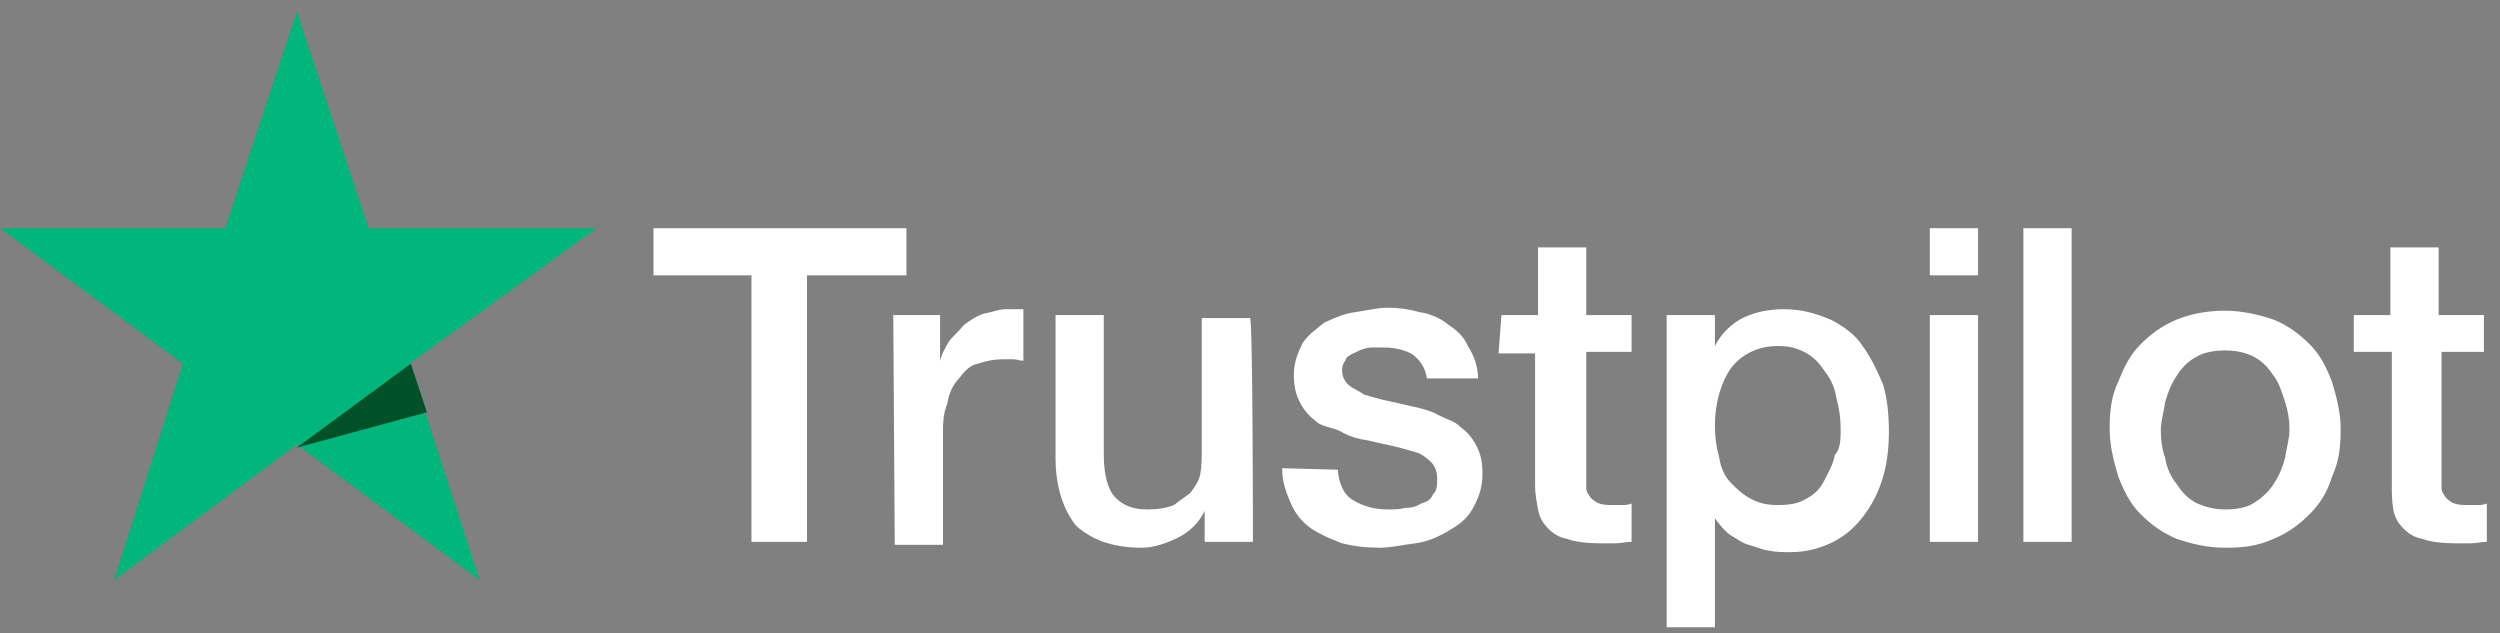
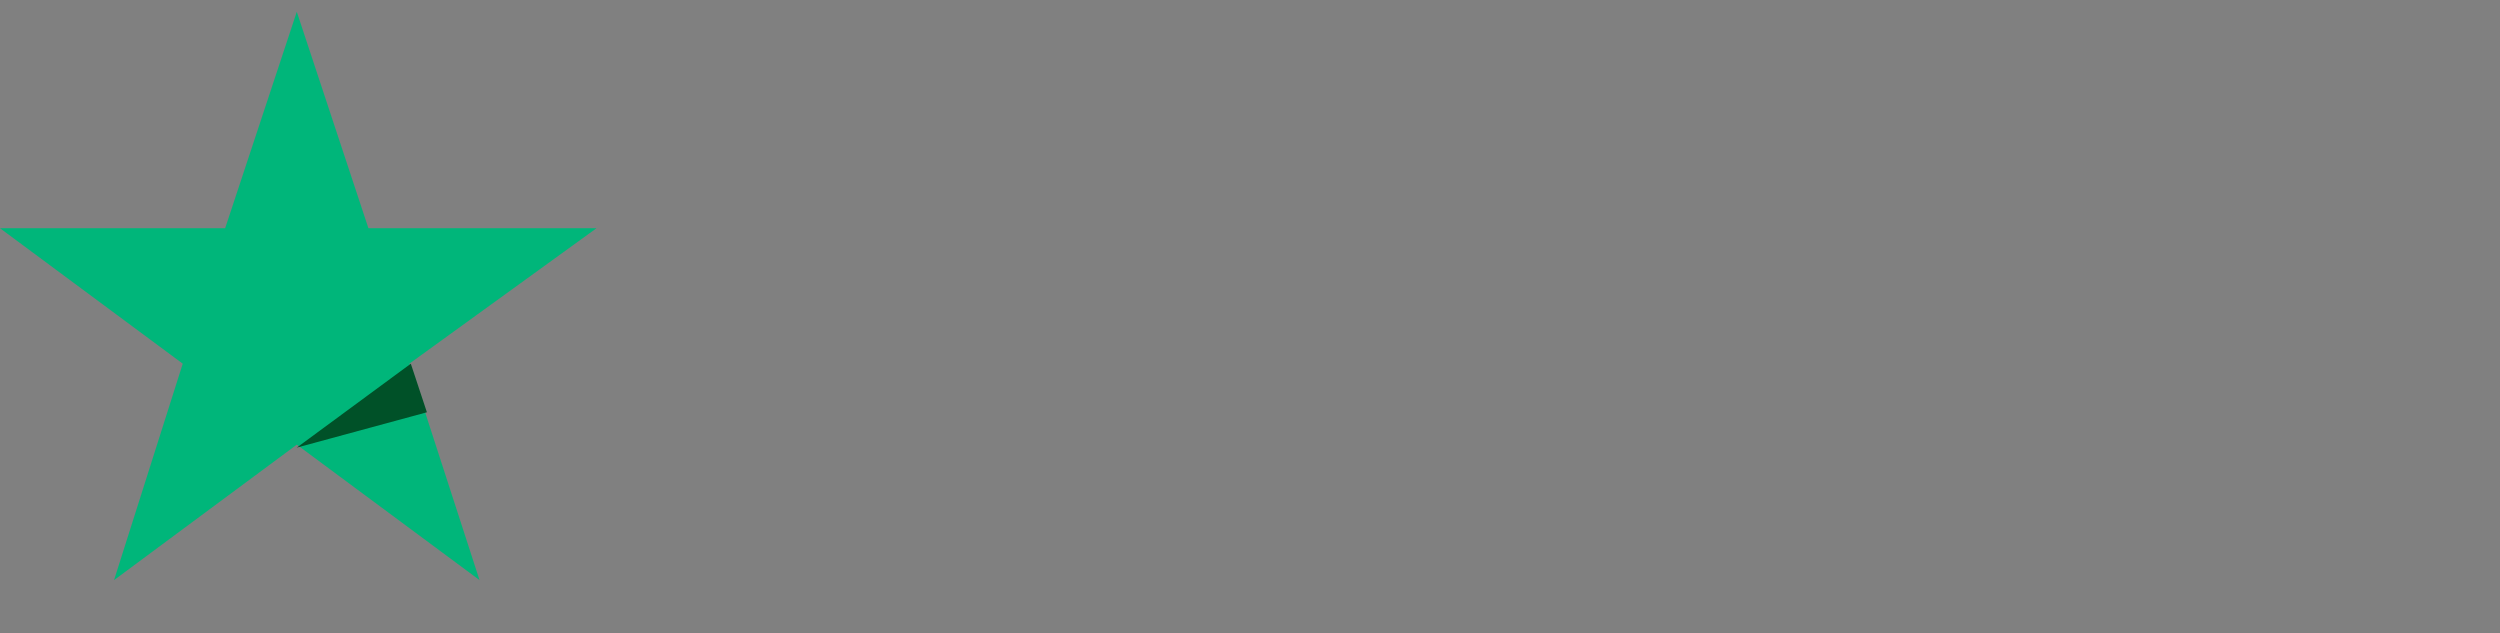
<svg xmlns="http://www.w3.org/2000/svg" width="154px" height="39px" viewBox="0 0 154 39">
  <rect x="0" y="0" width="154" height="39" fill="#808080" stroke="none" />
  <title>Group</title>
  <g id="Desktop" stroke="none" stroke-width="1" fill="none" fill-rule="evenodd">
    <g id="Home-Light-" transform="translate(-889, -3925)">
      <g id="Group-33" transform="translate(161, 3469)">
        <g id="Trust" transform="translate(236, 456.726)">
          <g id="Group" transform="translate(492, 0)">
-             <path d="M40.256,13.333 L55.836,13.333 L55.836,16.235 L49.712,16.235 L49.712,32.651 L46.29,32.651 L46.29,16.235 L40.256,16.235 L40.256,13.333 L40.256,13.333 Z M55.026,18.684 L57.908,18.684 L57.908,21.495 L57.908,21.495 C57.998,21.133 58.178,20.77 58.448,20.316 C58.718,19.953 59.078,19.681 59.349,19.319 C59.709,19.047 60.069,18.774 60.609,18.593 C61.15,18.502 61.51,18.321 61.96,18.321 C62.32,18.321 62.591,18.321 62.681,18.321 C62.771,18.321 62.951,18.321 63.041,18.321 L63.041,21.495 C62.771,21.495 62.681,21.405 62.411,21.405 C62.14,21.405 61.87,21.405 61.78,21.405 C61.24,21.405 60.789,21.495 60.249,21.677 C59.709,21.767 59.349,22.221 59.078,22.584 C58.718,22.947 58.448,23.491 58.358,24.126 C58.088,24.76 58.088,25.395 58.088,26.121 L58.088,32.833 L55.116,32.833 L55.026,18.684 L55.026,18.684 Z M77.18,32.651 L74.208,32.651 L74.208,30.747 L74.208,30.747 C73.848,31.472 73.308,32.016 72.587,32.379 C71.867,32.742 71.056,33.014 70.336,33.014 C68.444,33.014 67.184,32.47 66.283,31.653 C65.563,30.747 65.022,29.386 65.022,27.481 L65.022,18.684 L67.994,18.684 L67.994,27.3 C67.994,28.57 68.264,29.477 68.715,29.93 C69.255,30.474 69.885,30.656 70.696,30.656 C71.326,30.656 71.867,30.565 72.317,30.384 C72.677,30.112 73.037,29.84 73.308,29.658 C73.578,29.295 73.848,28.933 73.938,28.479 C74.028,27.935 74.028,27.481 74.028,26.937 L74.028,18.865 L77,18.865 C77.18,18.865 77.18,32.651 77.18,32.651 Z M82.404,28.207 C82.494,29.114 82.764,29.749 83.394,30.112 C84.025,30.474 84.655,30.656 85.556,30.656 C85.826,30.656 86.186,30.656 86.546,30.565 C86.906,30.565 87.267,30.474 87.537,30.293 C87.897,30.202 88.167,30.021 88.257,29.749 C88.527,29.477 88.527,29.205 88.527,28.751 C88.527,28.388 88.437,28.026 88.167,27.753 C87.897,27.481 87.537,27.209 87.177,27.119 C86.816,27.028 86.276,26.847 85.826,26.756 C85.375,26.665 84.655,26.484 84.205,26.393 C83.574,26.302 83.034,26.121 82.584,25.849 C82.043,25.577 81.413,25.577 81.053,25.214 C80.692,24.942 80.332,24.579 80.062,24.035 C79.792,23.491 79.702,23.037 79.702,22.312 C79.702,21.586 79.972,20.951 80.242,20.407 C80.602,19.863 81.143,19.5 81.593,19.137 C82.223,18.865 82.764,18.593 83.484,18.502 C84.115,18.412 84.835,18.23 85.465,18.23 C86.186,18.23 86.816,18.321 87.447,18.502 C88.077,18.593 88.708,18.865 89.158,19.228 C89.698,19.591 90.149,19.953 90.419,20.588 C90.779,21.133 91.049,21.858 91.049,22.584 L87.897,22.584 C87.807,21.858 87.357,21.314 86.906,21.042 C86.366,20.77 85.736,20.679 85.195,20.679 C84.925,20.679 84.655,20.679 84.475,20.679 C84.295,20.679 83.844,20.77 83.574,20.951 C83.304,21.042 83.034,21.223 82.944,21.314 C82.854,21.586 82.674,21.677 82.674,22.04 C82.674,22.402 82.764,22.674 83.034,22.947 C83.304,23.219 83.664,23.309 84.025,23.581 C84.385,23.672 84.925,23.853 85.375,23.944 C85.826,24.035 86.546,24.216 86.996,24.307 C87.447,24.398 88.167,24.579 88.618,24.851 C89.158,25.123 89.608,25.214 89.968,25.577 C90.329,25.849 90.689,26.212 90.959,26.756 C91.229,27.3 91.319,27.753 91.319,28.479 C91.319,29.386 91.049,30.021 90.689,30.656 C90.329,31.291 89.788,31.653 89.158,32.016 C88.527,32.379 87.897,32.651 87.177,32.742 C86.456,32.833 85.646,33.014 85.015,33.014 C84.115,33.014 83.394,32.923 82.674,32.742 C81.953,32.47 81.323,32.198 80.782,31.835 C80.242,31.472 79.792,30.928 79.522,30.293 C79.251,29.658 78.981,29.023 78.981,28.116 L82.404,28.207 L82.404,28.207 Z M92.49,18.684 L94.742,18.684 L94.742,14.512 L97.713,14.512 L97.713,18.684 L100.505,18.684 L100.505,20.951 L97.713,20.951 L97.713,28.388 C97.713,28.751 97.713,29.023 97.713,29.295 C97.713,29.567 97.804,29.658 97.984,29.93 C98.074,30.021 98.254,30.202 98.524,30.293 C98.794,30.384 99.064,30.384 99.244,30.384 C99.425,30.384 99.605,30.384 99.875,30.384 C100.145,30.384 100.235,30.384 100.505,30.293 L100.505,32.651 C100.145,32.651 99.875,32.742 99.515,32.742 C99.154,32.742 98.884,32.742 98.524,32.742 C97.804,32.742 96.993,32.651 96.543,32.47 C96.002,32.379 95.642,32.107 95.372,31.835 C95.102,31.563 94.832,31.2 94.742,30.656 C94.651,30.112 94.561,29.749 94.561,29.205 L94.561,21.042 L92.31,21.042 L92.49,18.684 L92.49,18.684 Z M102.757,18.684 L105.639,18.684 L105.639,20.588 L105.639,20.588 C105.999,19.863 106.629,19.228 107.35,18.865 C108.07,18.502 108.971,18.321 109.871,18.321 C111.042,18.321 111.853,18.593 112.753,18.956 C113.474,19.319 114.284,19.863 114.735,20.588 C115.275,21.314 115.635,22.13 115.995,22.947 C116.265,23.853 116.356,24.851 116.356,25.849 C116.356,26.756 116.265,27.753 115.995,28.66 C115.725,29.567 115.365,30.293 114.825,31.019 C114.284,31.744 113.654,32.288 112.933,32.651 C112.213,33.014 111.312,33.286 110.322,33.286 C109.781,33.286 109.421,33.286 108.971,33.195 C108.43,33.105 108.07,32.923 107.71,32.833 C107.35,32.742 106.989,32.47 106.539,32.198 C106.179,31.926 105.909,31.563 105.639,31.2 L105.639,31.2 L105.639,37.912 L102.667,37.912 L102.667,18.684 L102.757,18.684 Z M113.384,25.667 C113.384,25.033 113.294,24.398 113.113,23.763 C113.023,23.128 112.753,22.584 112.393,22.13 C112.033,21.586 111.673,21.223 111.132,20.951 C110.592,20.679 110.142,20.588 109.511,20.588 C108.25,20.588 107.26,21.133 106.629,21.949 C105.999,22.856 105.639,24.126 105.639,25.486 C105.639,26.212 105.729,26.847 105.909,27.481 C105.999,28.116 106.269,28.66 106.629,29.023 C106.989,29.386 107.35,29.749 107.89,30.021 C108.43,30.293 108.881,30.384 109.511,30.384 C110.232,30.384 110.772,30.293 111.222,30.021 C111.763,29.749 112.123,29.386 112.393,28.842 C112.663,28.298 112.933,27.844 113.023,27.3 C113.384,26.937 113.384,26.302 113.384,25.667 L113.384,25.667 Z M118.877,13.333 L121.849,13.333 L121.849,16.235 L118.877,16.235 C118.877,16.235 118.877,13.333 118.877,13.333 Z M118.877,18.684 L121.849,18.684 L121.849,32.651 L118.877,32.651 L118.877,18.684 L118.877,18.684 Z M124.641,13.333 L127.613,13.333 L127.613,32.651 L124.641,32.651 L124.641,13.333 L124.641,13.333 Z M137.069,33.014 C135.898,33.014 134.908,32.742 134.097,32.47 C133.196,32.107 132.476,31.563 131.846,30.928 C131.215,30.293 130.855,29.567 130.495,28.66 C130.225,27.753 129.954,26.756 129.954,25.667 C129.954,24.67 130.044,23.672 130.495,22.765 C130.855,21.858 131.215,21.133 131.846,20.498 C132.476,19.863 133.196,19.319 134.097,18.956 C134.998,18.593 135.988,18.412 137.069,18.412 C138.15,18.412 139.23,18.684 140.041,18.956 C140.942,19.319 141.662,19.863 142.292,20.498 C142.923,21.133 143.283,21.858 143.643,22.765 C143.913,23.672 144.184,24.67 144.184,25.667 C144.184,26.847 144.094,27.663 143.643,28.66 C143.373,29.567 142.923,30.293 142.292,30.928 C141.662,31.563 140.942,32.107 140.041,32.47 C139.05,32.923 138.15,33.014 137.069,33.014 L137.069,33.014 Z M137.069,30.656 C137.699,30.656 138.33,30.565 138.78,30.293 C139.23,30.021 139.681,29.658 140.041,29.114 C140.401,28.57 140.581,28.116 140.761,27.481 C140.851,26.847 141.032,26.302 141.032,25.758 C141.032,25.123 140.942,24.579 140.761,24.035 C140.581,23.491 140.401,22.856 140.041,22.402 C139.681,21.858 139.32,21.495 138.78,21.223 C138.24,20.951 137.609,20.86 137.069,20.86 C136.529,20.86 135.808,20.951 135.358,21.223 C134.818,21.495 134.457,21.858 134.097,22.402 C133.737,22.947 133.557,23.4 133.377,24.035 C133.287,24.67 133.106,25.214 133.106,25.758 C133.106,26.393 133.196,27.028 133.377,27.481 C133.467,28.116 133.737,28.66 134.097,29.114 C134.457,29.658 134.818,30.021 135.358,30.293 C135.808,30.474 136.349,30.656 137.069,30.656 L137.069,30.656 Z M144.994,18.684 L147.246,18.684 L147.246,14.512 L150.218,14.512 L150.218,18.684 L153.009,18.684 L153.009,20.951 L150.398,20.951 L150.398,28.388 C150.398,28.751 150.398,29.023 150.398,29.295 C150.398,29.567 150.488,29.658 150.668,29.93 C150.758,30.021 150.938,30.202 151.208,30.293 C151.478,30.384 151.749,30.384 151.929,30.384 C152.109,30.384 152.289,30.384 152.559,30.384 C152.829,30.384 152.919,30.384 153.189,30.293 L153.189,32.651 C152.829,32.651 152.559,32.742 152.199,32.742 C151.839,32.742 151.568,32.742 151.208,32.742 C150.488,32.742 149.677,32.651 149.227,32.47 C148.687,32.379 148.326,32.107 148.056,31.835 C147.786,31.563 147.516,31.2 147.426,30.656 C147.336,30.112 147.336,29.658 147.336,29.114 L147.336,20.951 L144.994,20.951 L144.994,18.684 L144.994,18.684 Z" id="Shape" fill="#FFFFFF" fill-rule="nonzero" />
            <polygon id="Path" fill="#00B67A" points="36.744 13.333 22.695 13.333 18.282 0 13.869 13.333 0 13.333 11.257 21.677 7.025 35.009 18.282 26.665 29.539 35.009 25.216 21.677" />
            <polygon id="Path" fill="#005128" points="26.297 24.67 25.306 21.677 18.282 26.847" />
          </g>
        </g>
      </g>
    </g>
  </g>
</svg>